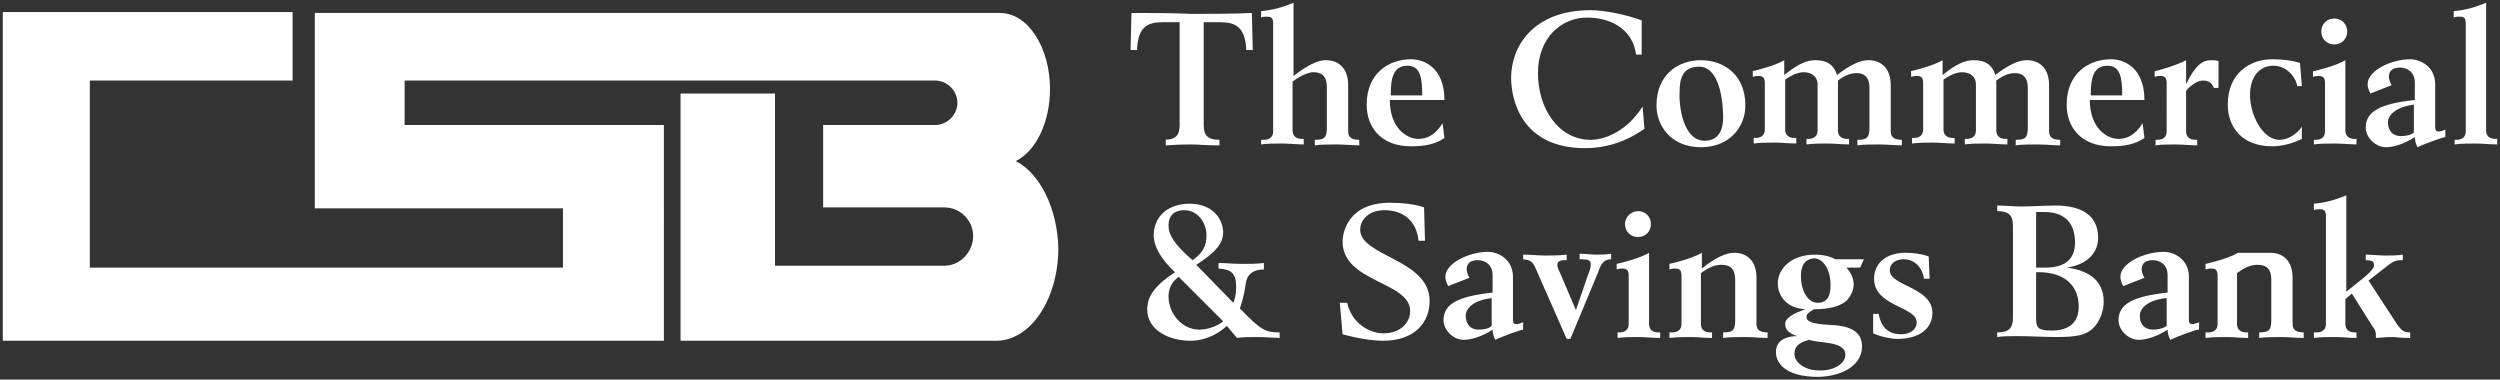
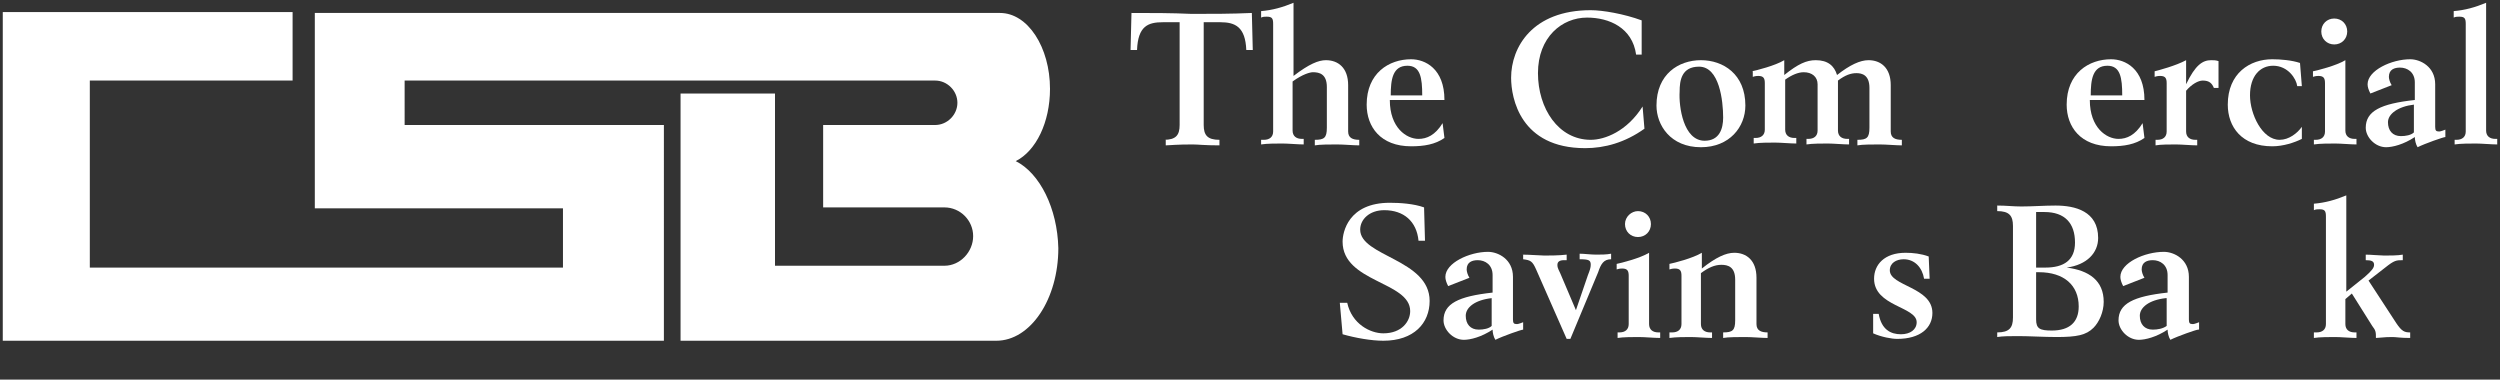
<svg xmlns="http://www.w3.org/2000/svg" id="Layer_1" viewBox="0 0 270 41">
  <rect x="0" y="0" width="270" height="41" fill="#333333" stroke="none" />
  <style>.st0{fill:#fff}</style>
  <path id="XMLID_298_" class="st0" d="M125.7 15.1c1.3 0 1.7-.5 1.7-1.6V2.4h-1.8c-1.6 0-2.7.4-2.8 3h-.7l.1-4c2.2 0 4.3 0 6.5.1 2.2 0 4.3 0 6.5-.1l.1 4h-.7c-.1-2.5-1.2-3-2.8-3H130v11.1c0 1.1.4 1.6 1.7 1.6v.6c-1.6 0-2.3-.1-2.9-.1-.6 0-1.3 0-2.9.1v-.6" />
  <path id="XMLID_297_" class="st0" d="M136.3 15.1h.2c.6 0 1-.3 1-.9V2.6c0-.6-.1-.8-.7-.8-.2 0-.4 0-.6.1v-.7c1.2-.1 2.3-.4 3.5-.9v7.9c1.7-1.3 2.7-1.7 3.5-1.7 1.3 0 2.4.8 2.4 2.7v5c0 .7.5.9 1.2.9v.6c-.6 0-1.7-.1-2.4-.1s-1.9 0-2.4.1v-.6c1 0 1.3-.2 1.3-1.3V9.4c0-1.4-.8-1.6-1.5-1.6-.3 0-1.1.2-2.2 1v5.3c0 .6.4.9 1 .9h.2v.6c-.6 0-1.7-.1-2.3-.1-.6 0-1.7 0-2.3.1v-.5" />
  <path id="XMLID_294_" class="st0" d="M156 14.9c-1 .7-2.2.9-3.6.9-3.3 0-4.8-2.1-4.8-4.5 0-3.4 2.4-4.9 4.8-4.9 1.5 0 3.6 1 3.6 4.4h-5.9c0 3 1.8 4.2 3.1 4.2.9 0 1.8-.4 2.6-1.7l.2 1.6m-2.4-4.6c0-1.9-.2-3.2-1.6-3.2-1.6 0-1.8 1.5-1.8 3.2h3.4z" />
  <path id="XMLID_293_" class="st0" d="M177.2 5.9h-.5c-.4-2.9-2.9-4-5.3-4-2.7 0-5.3 2.1-5.3 6 0 3.8 2.2 7.2 5.7 7.2 1.5 0 3.9-.9 5.6-3.6l.2 2.4c-2.1 1.5-4.3 2.1-6.4 2.1-7 0-8-5.4-8-7.6 0-3.3 2.3-7.3 8.6-7.3 1.3 0 3.6.4 5.5 1.1v3.7" />
  <path id="XMLID_289_" class="st0" d="M183.7 6.5c2.4 0 4.8 1.5 4.8 4.9 0 2.3-1.7 4.5-4.8 4.5-3.3 0-4.8-2.4-4.8-4.5 0-3.4 2.4-4.9 4.8-4.9m.4 8.7c1.6 0 2-1.3 2-2.5 0-1.8-.4-5.5-2.6-5.5-1.9 0-2.1 1.5-2.1 2.7-.1 1.6.4 5.3 2.7 5.3" />
  <path id="XMLID_288_" class="st0" d="M189.2 7.7c.5-.1 2.5-.6 3.5-1.2v1.6c1.5-1.2 2.4-1.6 3.4-1.6 1.3 0 2 .6 2.3 1.6 1.4-1.1 2.5-1.6 3.4-1.6 1.3 0 2.4.8 2.4 2.7v5c0 .7.5.9 1.2.9v.6c-.6 0-1.7-.1-2.4-.1s-1.9 0-2.4.1v-.6c1 0 1.3-.2 1.3-1.3V9.5c0-1.4-.8-1.6-1.4-1.6-.6 0-1.2.2-2 .8v5.4c0 .6.4.9 1 .9h.2v.6c-.6 0-1.7-.1-2.3-.1-.6 0-1.7 0-2.3.1V15h.2c.6 0 1-.3 1-.9v-5c0-.8-.6-1.3-1.5-1.3-.6 0-1.3.3-2 .8V14c0 .6.4.9 1 .9h.2v.6c-.6 0-1.7-.1-2.3-.1s-1.7 0-2.3.1v-.6h.2c.6 0 1-.3 1-.9V9c0-.5-.1-.8-.7-.8-.1 0-.3 0-.6.1v-.6" />
-   <path id="XMLID_287_" class="st0" d="M206.3 7.7c.5-.1 2.5-.6 3.5-1.2v1.6c1.5-1.2 2.4-1.6 3.4-1.6 1.3 0 2 .6 2.3 1.6 1.4-1.1 2.5-1.6 3.4-1.6 1.3 0 2.4.8 2.4 2.7v5c0 .7.5.9 1.2.9v.6c-.6 0-1.7-.1-2.4-.1s-1.9 0-2.4.1v-.6c1 0 1.3-.2 1.3-1.3V9.5c0-1.4-.8-1.6-1.4-1.6-.6 0-1.2.2-2 .8v5.4c0 .6.4.9 1 .9h.2v.6c-.6 0-1.7-.1-2.3-.1-.6 0-1.7 0-2.3.1V15h.2c.6 0 1-.3 1-.9v-5c0-.8-.6-1.3-1.5-1.3-.6 0-1.3.3-2 .8V14c0 .6.4.9 1 .9h.2v.6c-.6 0-1.7-.1-2.3-.1-.6 0-1.6 0-2.3.1v-.6h.2c.6 0 1-.3 1-.9V9c0-.5-.1-.8-.7-.8-.1 0-.3 0-.6.1v-.6" />
  <path id="XMLID_284_" class="st0" d="M231.6 14.9c-1 .7-2.2.9-3.6.9-3.3 0-4.8-2.1-4.8-4.5 0-3.4 2.4-4.9 4.8-4.9 1.5 0 3.6 1 3.6 4.4h-5.9c0 3 1.8 4.2 3.1 4.2.9 0 1.8-.4 2.6-1.7l.2 1.6m-2.4-4.6c0-1.9-.2-3.2-1.6-3.2-1.6 0-1.8 1.5-1.8 3.2h3.4z" />
  <path id="XMLID_283_" class="st0" d="M232.7 7.7c.4-.1 2.3-.6 3.4-1.2v2.6c1-2.1 1.8-2.6 2.7-2.6.3 0 .5 0 .8.1v2.9h-.5c-.2-.5-.5-.8-1.2-.8-.5 0-1.2.4-1.8 1.1v4.4c0 .6.4.9 1 .9h.2v.6c-.6 0-1.7-.1-2.3-.1-.6 0-1.7 0-2.2.1v-.6h.2c.6 0 1-.3 1-.9V9c0-.5-.1-.8-.7-.8-.1 0-.3 0-.6.1v-.6" />
  <path id="XMLID_282_" class="st0" d="M248.6 9.3h-.5c-.1-.8-1-2.2-2.6-2.2-1.4 0-2.5 1.1-2.5 3.2 0 2 1.3 4.8 3.2 4.8 1 0 1.9-.7 2.4-1.4V15c-.8.4-2 .8-3.2.8-3.3 0-4.8-2.1-4.8-4.5 0-3.4 2.4-4.9 4.8-4.9.9 0 2.1.1 3 .4l.2 2.5" />
  <path id="XMLID_279_" class="st0" d="M249.9 15.1h.2c.6 0 1-.3 1-.9V9c0-.5-.1-.8-.7-.8-.1 0-.3 0-.6.1v-.6c.5-.1 2.5-.6 3.5-1.2v7.6c0 .6.4.9 1 .9h.2v.6c-.6 0-1.7-.1-2.3-.1-.6 0-1.7 0-2.3.1v-.5M252.1 2c.8 0 1.4.6 1.4 1.4 0 .8-.6 1.4-1.4 1.4-.8 0-1.4-.6-1.4-1.4 0-.8.6-1.4 1.4-1.4" />
  <path id="XMLID_276_" class="st0" d="M264.1 14.8c-.2 0-2.2.7-3 1.1-.2-.3-.3-.8-.3-1.1-1.2.8-2.4 1.1-3.1 1.1-1.2 0-2.2-1.1-2.2-2.1 0-1.8 1.6-2.6 5.3-3V8.9c0-1.1-.8-1.6-1.6-1.6-.6 0-1.2.2-1.2 1 0 .2.1.6.3.9l-2.3.9c-.2-.4-.3-.7-.3-1 0-1.5 2.6-2.7 4.6-2.7 1.1 0 2.7.8 2.7 2.7v4.6c0 .4.1.5.4.5.1 0 .2 0 .7-.2v.8m-3.4-3.5c-1.7.2-2.8 1-2.8 1.9 0 .9.5 1.5 1.4 1.5.5 0 1.1-.1 1.4-.4v-3z" />
  <path id="XMLID_275_" class="st0" d="M265.1 15.1h.2c.6 0 1-.3 1-.9V2.6c0-.6-.1-.8-.7-.8-.2 0-.4 0-.6.1v-.7c1.2-.1 2.3-.4 3.5-.9v13.8c0 .6.4.9 1 .9h.2v.6c-.6 0-1.7-.1-2.3-.1-.6 0-1.7 0-2.3.1v-.5" />
  <g>
-     <path id="XMLID_271_" class="st0" d="M136.6 29.1c-1.4 0-2 .6-2.1 1.8-.1.8-.4 1.9-.6 2.4 2.3 2.4 2.8 2.6 4.3 2.6v.6c-.4 0-1.5-.1-2.3-.1-.8 0-1.9 0-2.3.1l-1.1-1.3c-.9.8-2.2 1.6-4 1.6-2 0-4.6-1-4.6-3.4 0-1.5 1-2.7 3-4l-.1-.1c-1.4-1.3-2.2-2.7-2.2-3.9 0-1.8 1.3-3.4 3.9-3.4 2.5 0 3.6 1.7 3.6 3.1 0 1.1-.7 2.1-2.9 3.5l4 4.1c.3-.7.3-1.4.3-1.8 0-1.7-.9-1.8-1.9-1.9v-.6c.7 0 1.7.1 2.5.1.7 0 1.7 0 2.4-.1v.7m-9.2.8c-.7.5-1.1 1.2-1.1 2.1 0 1.9 1.5 3.6 3.3 3.6 1 0 2-.4 2.6-.9l-4.8-4.8zm-1.1-5.5c0 .9.6 2 2.6 3.7 1.1-.8 1.5-1.5 1.5-2.7 0-1.3-.9-2.7-2.4-2.7-.9 0-1.7.4-1.7 1.7" />
    <path id="XMLID_270_" class="st0" d="M144.7 32.7h.8c.5 2.3 2.5 3.3 3.9 3.3 2 0 2.9-1.3 2.9-2.4 0-3.2-7.3-3.1-7.3-7.5 0-1 .6-4.2 5.1-4.2 1.1 0 2.6.1 3.7.5l.1 3.6h-.7c-.2-2.1-1.6-3.3-3.7-3.3-1.6 0-2.6 1-2.6 2.1 0 2.9 7.5 3.2 7.5 7.7 0 2.4-1.7 4.3-5 4.3-1.3 0-3-.3-4.4-.7l-.3-3.4" />
    <path id="XMLID_267_" class="st0" d="M164.5 35.6c-.2 0-2.2.7-3 1.1-.2-.3-.3-.8-.3-1.1-1.2.8-2.4 1.1-3.1 1.1-1.2 0-2.2-1.1-2.2-2.1 0-1.8 1.6-2.6 5.3-3v-1.9c0-1.1-.8-1.6-1.6-1.6-.6 0-1.2.2-1.2 1 0 .2.1.6.3.9l-2.3.9c-.2-.4-.3-.7-.3-1 0-1.5 2.6-2.7 4.6-2.7 1.1 0 2.7.8 2.7 2.7v4.6c0 .4.1.5.4.5.1 0 .2 0 .7-.2v.8m-3.4-3.4c-1.8.2-2.8 1-2.8 1.9 0 .9.5 1.5 1.4 1.5.5 0 1.1-.1 1.4-.4v-3z" />
    <path id="XMLID_266_" class="st0" d="M164.4 27.5c.8 0 2 .1 2.4.1.4 0 1.6 0 2.4-.1v.6h-.3c-.5 0-.7.2-.7.5 0 .2 0 .3.3.9l1.7 4 1.3-3.8c.2-.5.3-.8.3-1.1 0-.5-.2-.6-1.2-.6v-.6c.5 0 1.2.1 1.8.1.5 0 1.1 0 1.6-.1v.6c-.8 0-1.1.5-1.4 1.4l-3 7.2h-.4l-3.3-7.5c-.4-.9-.6-1-1.4-1.1v-.5" />
    <path id="XMLID_263_" class="st0" d="M174.7 35.9h.2c.6 0 1-.3 1-.9v-5.2c0-.5-.1-.8-.7-.8-.1 0-.3 0-.6.1v-.6c.5-.1 2.5-.6 3.5-1.2V35c0 .6.4.9 1 .9h.2v.6c-.6 0-1.7-.1-2.3-.1-.6 0-1.7 0-2.3.1v-.6m2.2-13.1c.8 0 1.4.6 1.4 1.4 0 .8-.6 1.4-1.4 1.4-.8 0-1.4-.6-1.4-1.4 0-.8.7-1.4 1.4-1.4" />
    <path id="XMLID_262_" class="st0" d="M180.4 35.9h.2c.6 0 1-.3 1-.9v-5.2c0-.5-.1-.8-.7-.8-.1 0-.3 0-.6.1v-.6c.5-.1 2.5-.6 3.5-1.2V29c1.5-1.2 2.6-1.7 3.5-1.7 1.3 0 2.4.8 2.4 2.7v5c0 .7.5.9 1.2.9v.6c-.6 0-1.7-.1-2.4-.1s-1.9 0-2.4.1v-.6c1 0 1.3-.2 1.3-1.3v-4.4c0-1.4-.8-1.6-1.5-1.6s-1.4.3-2.2.9V35c0 .6.4.9 1 .9h.2v.6c-.6 0-1.7-.1-2.3-.1-.6 0-1.6 0-2.3.1v-.6" />
-     <path id="XMLID_258_" class="st0" d="M200.9 28.9h-1.5c.5.5.8 1.2.8 1.8 0 .6-.3 1.3-.8 1.8-.7.6-1.9.9-3.5.9-.5.3-.8.5-.8.8 0 .5.5.8 2.7.9 2.3.1 3.3.9 3.3 2.3 0 2.3-2.6 3.3-4.8 3.3-2.9 0-4.5-1.1-4.5-2.7 0-1.4 1.4-1.7 2.3-1.7-1-.3-1.3-.8-1.3-1.3 0-.6.7-1.1 2.2-1.6-2.1-.1-3-1.5-3-2.8 0-1.6 1.5-3.1 4-3.1.7 0 1.5.1 2.2.5h3.1l-.4.9m-1.6 9.4c0-1.5-2.9-1.2-3.9-1.6-1.2.3-1.6.8-1.6 1.5 0 1 1.2 1.8 2.6 1.8 1.4.1 2.9-.6 2.9-1.7m-4.8-8.5c0 1.7.8 2.9 1.8 2.9 1.1 0 1.4-.8 1.4-1.9 0-1.7-.8-2.9-1.8-2.9-1 .1-1.4.8-1.4 1.9" />
    <path id="XMLID_257_" class="st0" d="M202.3 33.9h.6c.3 1.7 1.3 2.2 2.4 2.2 1 0 1.7-.5 1.7-1.3 0-1.7-4.6-1.7-4.6-4.7 0-1.5 1.1-2.8 3.4-2.8.8 0 1.7.1 2.5.4l.1 2.4h-.6c-.2-1.2-1-2.1-2.2-2.1-.8 0-1.5.4-1.5 1.2 0 1.7 4.6 1.8 4.6 4.6 0 1.6-1.3 2.8-3.8 2.8-.6 0-1.7-.2-2.6-.6v-2.1" />
    <path id="XMLID_253_" class="st0" d="M215.7 35.9c1.3 0 1.7-.5 1.7-1.6v-9.9c0-1.1-.4-1.6-1.7-1.6v-.6c1 0 1.7.1 2.6.1 1.2 0 2.5-.1 3.7-.1 2.1 0 4.6.6 4.6 3.5 0 1.6-1.2 2.9-3.4 3.2 2.4.3 4 1.4 4 3.7 0 1.1-.5 2.2-1.1 2.8-.8.8-1.8 1-4 1-1.3 0-3-.1-4.1-.1-.9 0-1.7 0-2.3.1v-.5m4.2-7h1c2 0 3.2-.8 3.2-2.7 0-2.1-1.1-3.3-3.3-3.3h-.9v6zm0 5.6c0 1 .4 1.2 1.7 1.2 1.9 0 2.9-.9 2.9-2.6 0-2.3-1.6-3.7-4.3-3.7h-.3v5.1z" />
    <path id="XMLID_250_" class="st0" d="M237.4 35.6c-.2 0-2.2.7-3 1.1-.2-.3-.3-.8-.3-1.1-1.2.8-2.4 1.1-3.1 1.1-1.2 0-2.2-1.1-2.2-2.1 0-1.8 1.6-2.6 5.3-3v-1.9c0-1.1-.8-1.6-1.6-1.6-.6 0-1.2.2-1.2 1 0 .2.1.6.3.9l-2.3.9c-.2-.4-.3-.7-.3-1 0-1.5 2.6-2.7 4.7-2.7 1.1 0 2.7.8 2.7 2.7v4.6c0 .4.1.5.4.5.1 0 .2 0 .7-.2v.8m-3.6-3.4c-1.8.2-2.8 1-2.8 1.9 0 .9.5 1.5 1.4 1.5.5 0 1.1-.1 1.5-.4v-3z" />
-     <path id="XMLID_249_" class="st0" d="M238.3 35.9h.2c.6 0 1-.3 1-.9v-5.2c0-.5-.1-.8-.7-.8-.1 0-.3 0-.6.1v-.6c.5-.1 2.5-.6 3.5-1.2h3.5c1.3 0 2.4.8 2.4 2.7v5c0 .7.5.9 1.2.9v.6c-.6 0-1.7-.1-2.4-.1s-1.9 0-2.4.1v-.6c1 0 1.3-.2 1.3-1.3v-4.4c0-1.4-.8-1.6-1.5-1.6s-1.4.3-2.2.9V35c0 .6.4.9 1 .9h.2v.6c-.6 0-1.7-.1-2.3-.1-.6 0-1.7 0-2.3.1v-.6" />
    <path id="XMLID_248_" class="st0" d="M250 35.9h.2c.6 0 1-.3 1-.9V23.4c0-.6-.1-.8-.7-.8-.2 0-.4 0-.6.1V22c1.2-.1 2.3-.4 3.5-.9v10.4l2-1.6c.8-.7 1-1 1-1.3 0-.4-.3-.5-.9-.5v-.6c.5 0 1.6.1 2 .1.5 0 1.5 0 2-.1v.6c-.7 0-.9 0-1.9.8l-1.8 1.4 3 4.6c.6.9.9 1 1.5 1v.6c-1.1 0-1.5-.1-1.9-.1-.4 0-.7 0-1.8.1 0-.6 0-.8-.4-1.3l-2.2-3.5-.7.6V35c0 .6.4.9 1 .9h.2v.6c-.6 0-1.7-.1-2.3-.1-.6 0-1.7 0-2.3.1v-.6" />
  </g>
  <path id="XMLID_246_" class="st0" d="M109.7 17.4c2.2-1.1 3.7-4.2 3.7-7.8 0-4.5-2.4-8.2-5.4-8.2H34v21.1h26.8v6.4H9.7V8.7h21.9V1.3H.3v35.5h71.4V13.5h-28V8.7H101c1.3 0 2.4 1.1 2.4 2.4s-1.1 2.4-2.4 2.4H88.9v8.9H102c1.7 0 3.1 1.4 3.1 3.1 0 1.7-1.4 3.2-3.1 3.2H83.7V10.1H73.5v26.7h34.1c3.7 0 6.7-4.5 6.7-10-.1-4.3-2-8.1-4.6-9.4" />
</svg>